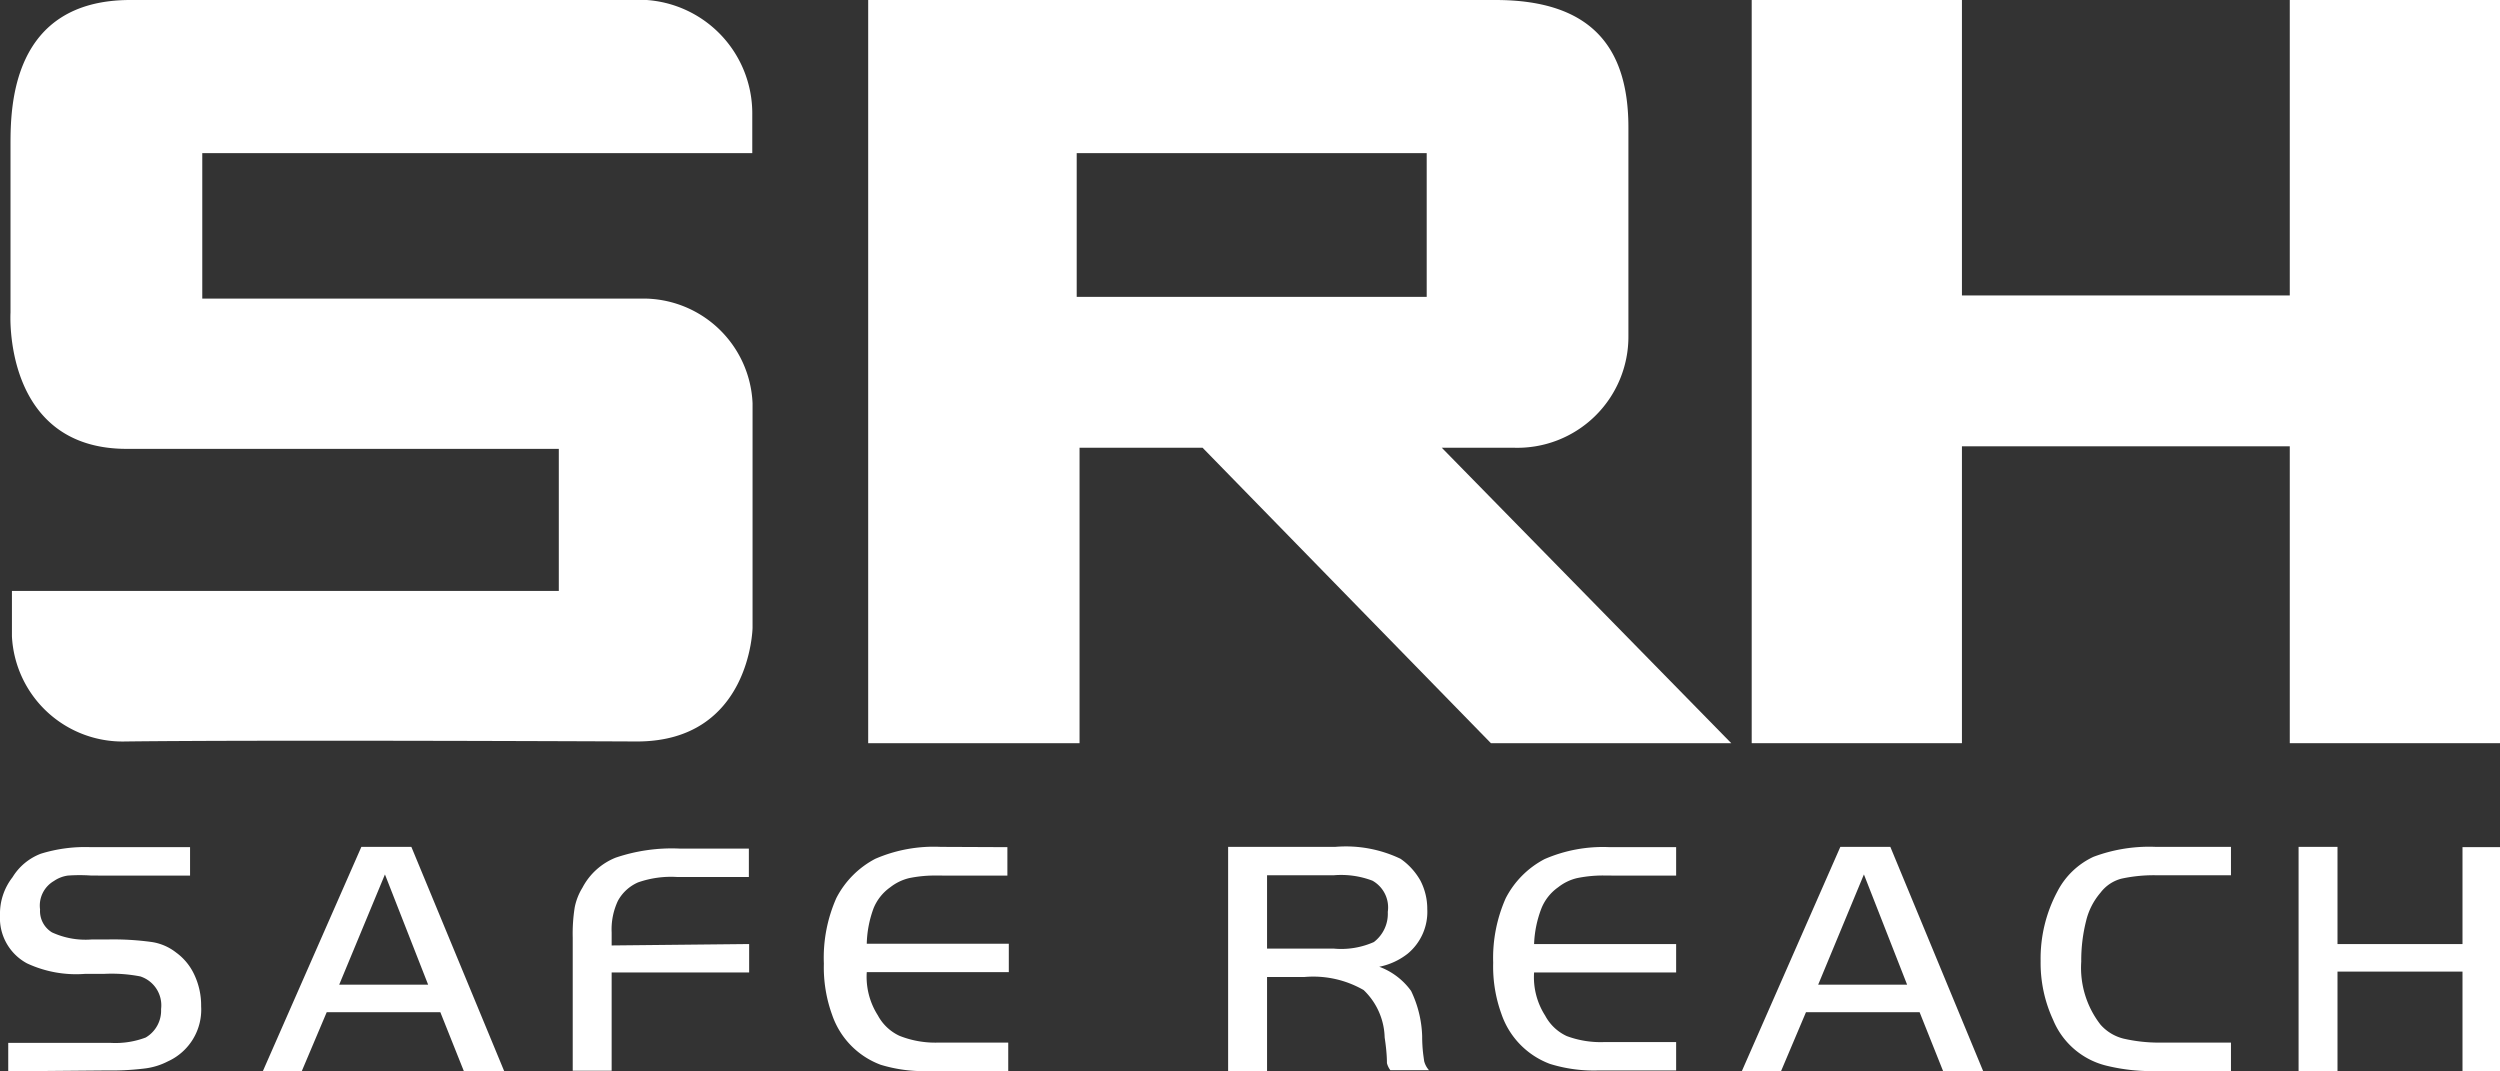
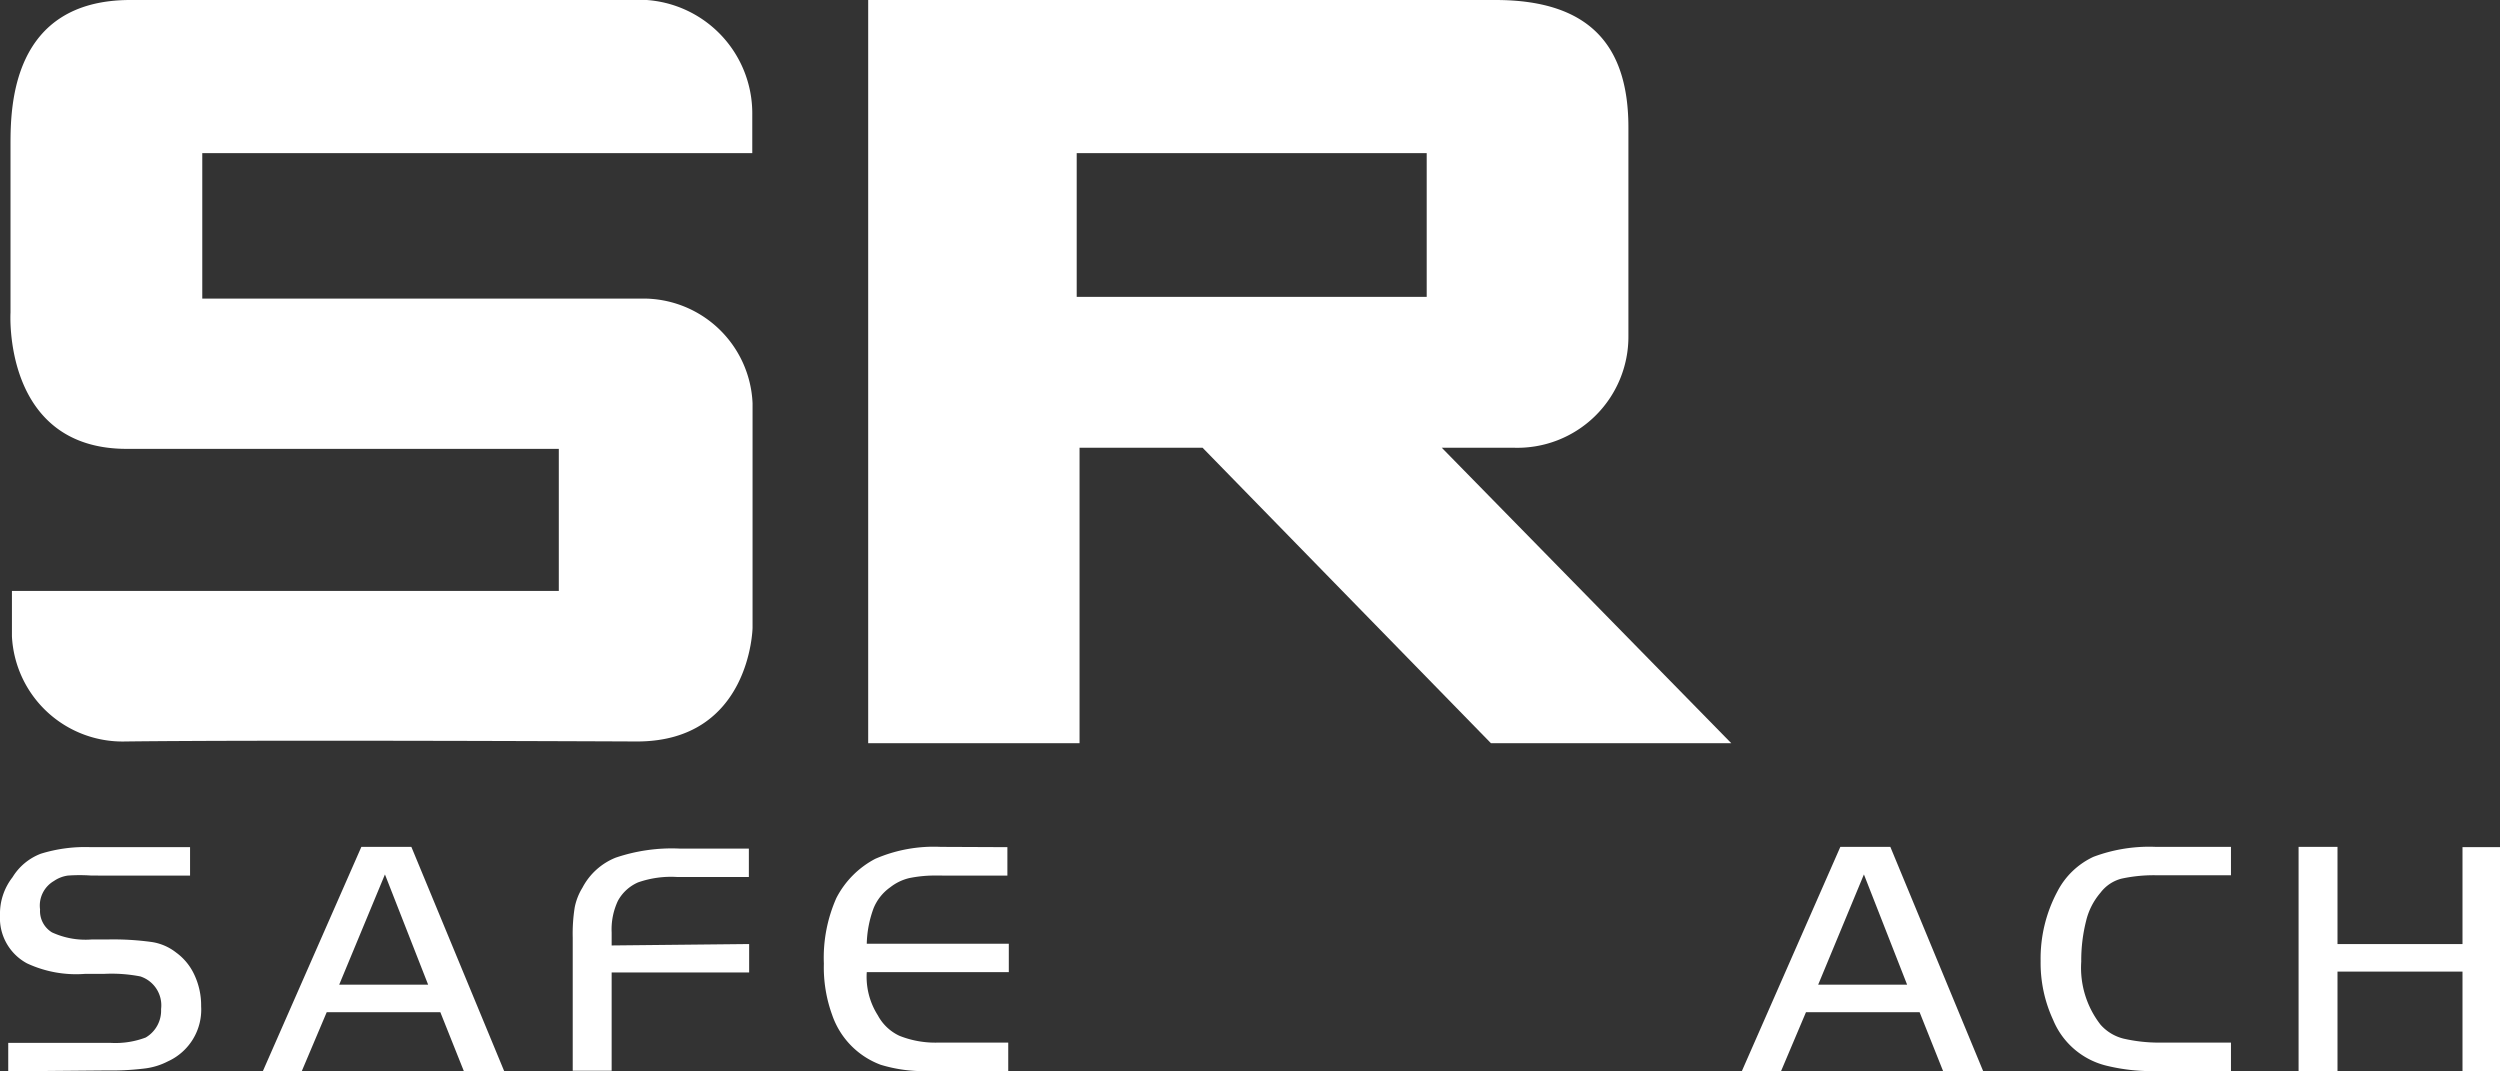
<svg xmlns="http://www.w3.org/2000/svg" viewBox="0 0 88 37.71">
  <rect x="0" y="0" width="88" height="37.71" fill="#333333" stroke="none" />
  <defs>
    <style>.a{fill:#fff;}</style>
  </defs>
  <title>logo</title>
  <path class="a" d="M52.64,0H30.56V26.16H38V15.76h4.33l10.15,10.4h8.46L50.75,15.76h2.52a3.91,3.91,0,0,0,4.05-3.93c0-.31,0-7.18,0-7.34C57.32,1.73,56.08,0,52.64,0ZM37.9,10.45V5.39H50.22v5.06Z" />
  <path class="a" d="M.29,37.71v-1H3.91a3,3,0,0,0,1.22-.19,1.1,1.1,0,0,0,.54-1,1.07,1.07,0,0,0-.73-1.15,5.31,5.31,0,0,0-1.27-.09H3a4.09,4.09,0,0,1-2.05-.37A1.81,1.81,0,0,1,0,32.22a2.09,2.09,0,0,1,.44-1.34,2,2,0,0,1,1-.83,5.26,5.26,0,0,1,1.76-.23H6.69v1H3.22a5.77,5.77,0,0,0-.83,0,1.14,1.14,0,0,0-.49.19,1,1,0,0,0-.49,1,.88.88,0,0,0,.42.81,2.82,2.82,0,0,0,1.39.25h.54a9.9,9.9,0,0,1,1.59.09,1.83,1.83,0,0,1,.85.37,2,2,0,0,1,.64.78,2.53,2.53,0,0,1,.24,1.11,2,2,0,0,1-1.17,1.94,2.4,2.4,0,0,1-.81.25,9.62,9.62,0,0,1-1.34.07Z" />
  <path class="a" d="M9.25,37.71l3.47-7.9h1.76l3.27,7.9H16.33l-.83-2.08h-4l-.88,2.08Zm4.3-6.93-1.61,3.88h3.13Z" />
  <path class="a" d="M26.37,33.23v1H21.53v3.46H20.16V33a5.81,5.81,0,0,1,.07-1.06,2.08,2.08,0,0,1,.27-.69,2.28,2.28,0,0,1,1.17-1.06,6.15,6.15,0,0,1,2.25-.32h2.44v1H23.83a3.51,3.51,0,0,0-1.37.19,1.48,1.48,0,0,0-.71.65,2.36,2.36,0,0,0-.22,1.11v.46Z" />
  <path class="a" d="M35.46,29.82v1H33a4.48,4.48,0,0,0-1,.09,1.73,1.73,0,0,0-.66.32,1.68,1.68,0,0,0-.59.74,3.85,3.85,0,0,0-.24,1.25h5v1h-5a2.52,2.52,0,0,0,.39,1.52,1.65,1.65,0,0,0,.76.72A3.4,3.4,0,0,0,33,36.7h2.49v1H32.72A5.19,5.19,0,0,1,31,37.48a2.86,2.86,0,0,1-1.71-1.76,4.89,4.89,0,0,1-.29-1.8,5.19,5.19,0,0,1,.44-2.31,3.22,3.22,0,0,1,1.37-1.38,5.17,5.17,0,0,1,2.3-.42Z" />
-   <path class="a" d="M44.6,34.39v3.32H43.23v-7.9H47a4.46,4.46,0,0,1,2.3.42A2.32,2.32,0,0,1,50,31a2.16,2.16,0,0,1,.24,1,1.91,1.91,0,0,1-.69,1.57,2.37,2.37,0,0,1-1,.46,2.41,2.41,0,0,1,1.12.85,3.94,3.94,0,0,1,.39,1.59c0,.49.06.78.07.88a.76.76,0,0,0,.17.32H48.94a.68.68,0,0,1-.12-.25c0-.07,0-.38-.08-.9A2.39,2.39,0,0,0,48,34.85a3.55,3.55,0,0,0-2.08-.46Zm0-1h2.34a2.83,2.83,0,0,0,1.42-.23,1.25,1.25,0,0,0,.49-1.06A1.08,1.08,0,0,0,48.31,31a3.1,3.1,0,0,0-1.37-.19H44.6Z" />
-   <path class="a" d="M59,29.82v1H56.56a4.53,4.53,0,0,0-1.05.09,1.7,1.7,0,0,0-.66.32,1.67,1.67,0,0,0-.59.74A3.87,3.87,0,0,0,54,33.23h5v1H54a2.5,2.5,0,0,0,.39,1.52,1.64,1.64,0,0,0,.76.72,3.42,3.42,0,0,0,1.34.21H59v1H56.27a5.21,5.21,0,0,1-1.71-.23,2.86,2.86,0,0,1-1.71-1.76,4.89,4.89,0,0,1-.29-1.8A5.2,5.2,0,0,1,53,31.62a3.21,3.21,0,0,1,1.37-1.38,5.15,5.15,0,0,1,2.29-.42Z" />
  <path class="a" d="M61.31,37.71l3.47-7.9h1.76l3.27,7.9H68.4l-.83-2.08h-4l-.88,2.08Zm4.3-6.93L64,34.66h3.13Z" />
  <path class="a" d="M78.53,36.7v1H75.94a6.66,6.66,0,0,1-1.76-.18,2.73,2.73,0,0,1-1.91-1.62,4.76,4.76,0,0,1-.44-2.07,5,5,0,0,1,.59-2.45,2.72,2.72,0,0,1,1.27-1.22,5.58,5.58,0,0,1,2.2-.35h2.64v1H75.94a5.34,5.34,0,0,0-1.27.12,1.35,1.35,0,0,0-.73.49,2.37,2.37,0,0,0-.51,1,5.67,5.67,0,0,0-.17,1.43,3.26,3.26,0,0,0,.68,2.22,1.59,1.59,0,0,0,.81.49A5.59,5.59,0,0,0,76,36.7Z" />
  <path class="a" d="M88,29.82v7.9H86.68V34.2h-4.4v3.51H80.91v-7.9h1.37v3.42h4.4V29.82Z" />
-   <polygon class="a" points="80.6 0 80.6 10.4 69.06 10.4 69.06 0 61.66 0 61.66 26.16 69.06 26.16 69.06 15.71 80.6 15.71 80.6 26.16 88 26.16 88 0 80.6 0" />
  <path class="a" d="M17.87,0H4.59C.4,0,.37,3.78.37,5.1V11s-.29,4.8,4.09,4.8H19.67v5H.42s0,.42,0,1.6a3.9,3.9,0,0,0,4,3.7c5-.06,18,0,18,0,4,0,4.07-4,4.07-4V14.19a3.85,3.85,0,0,0-3.89-3.68H7.12V5.39H26.48s0-.33,0-1.35A4,4,0,0,0,22.2,0H17.87Z" />
</svg>